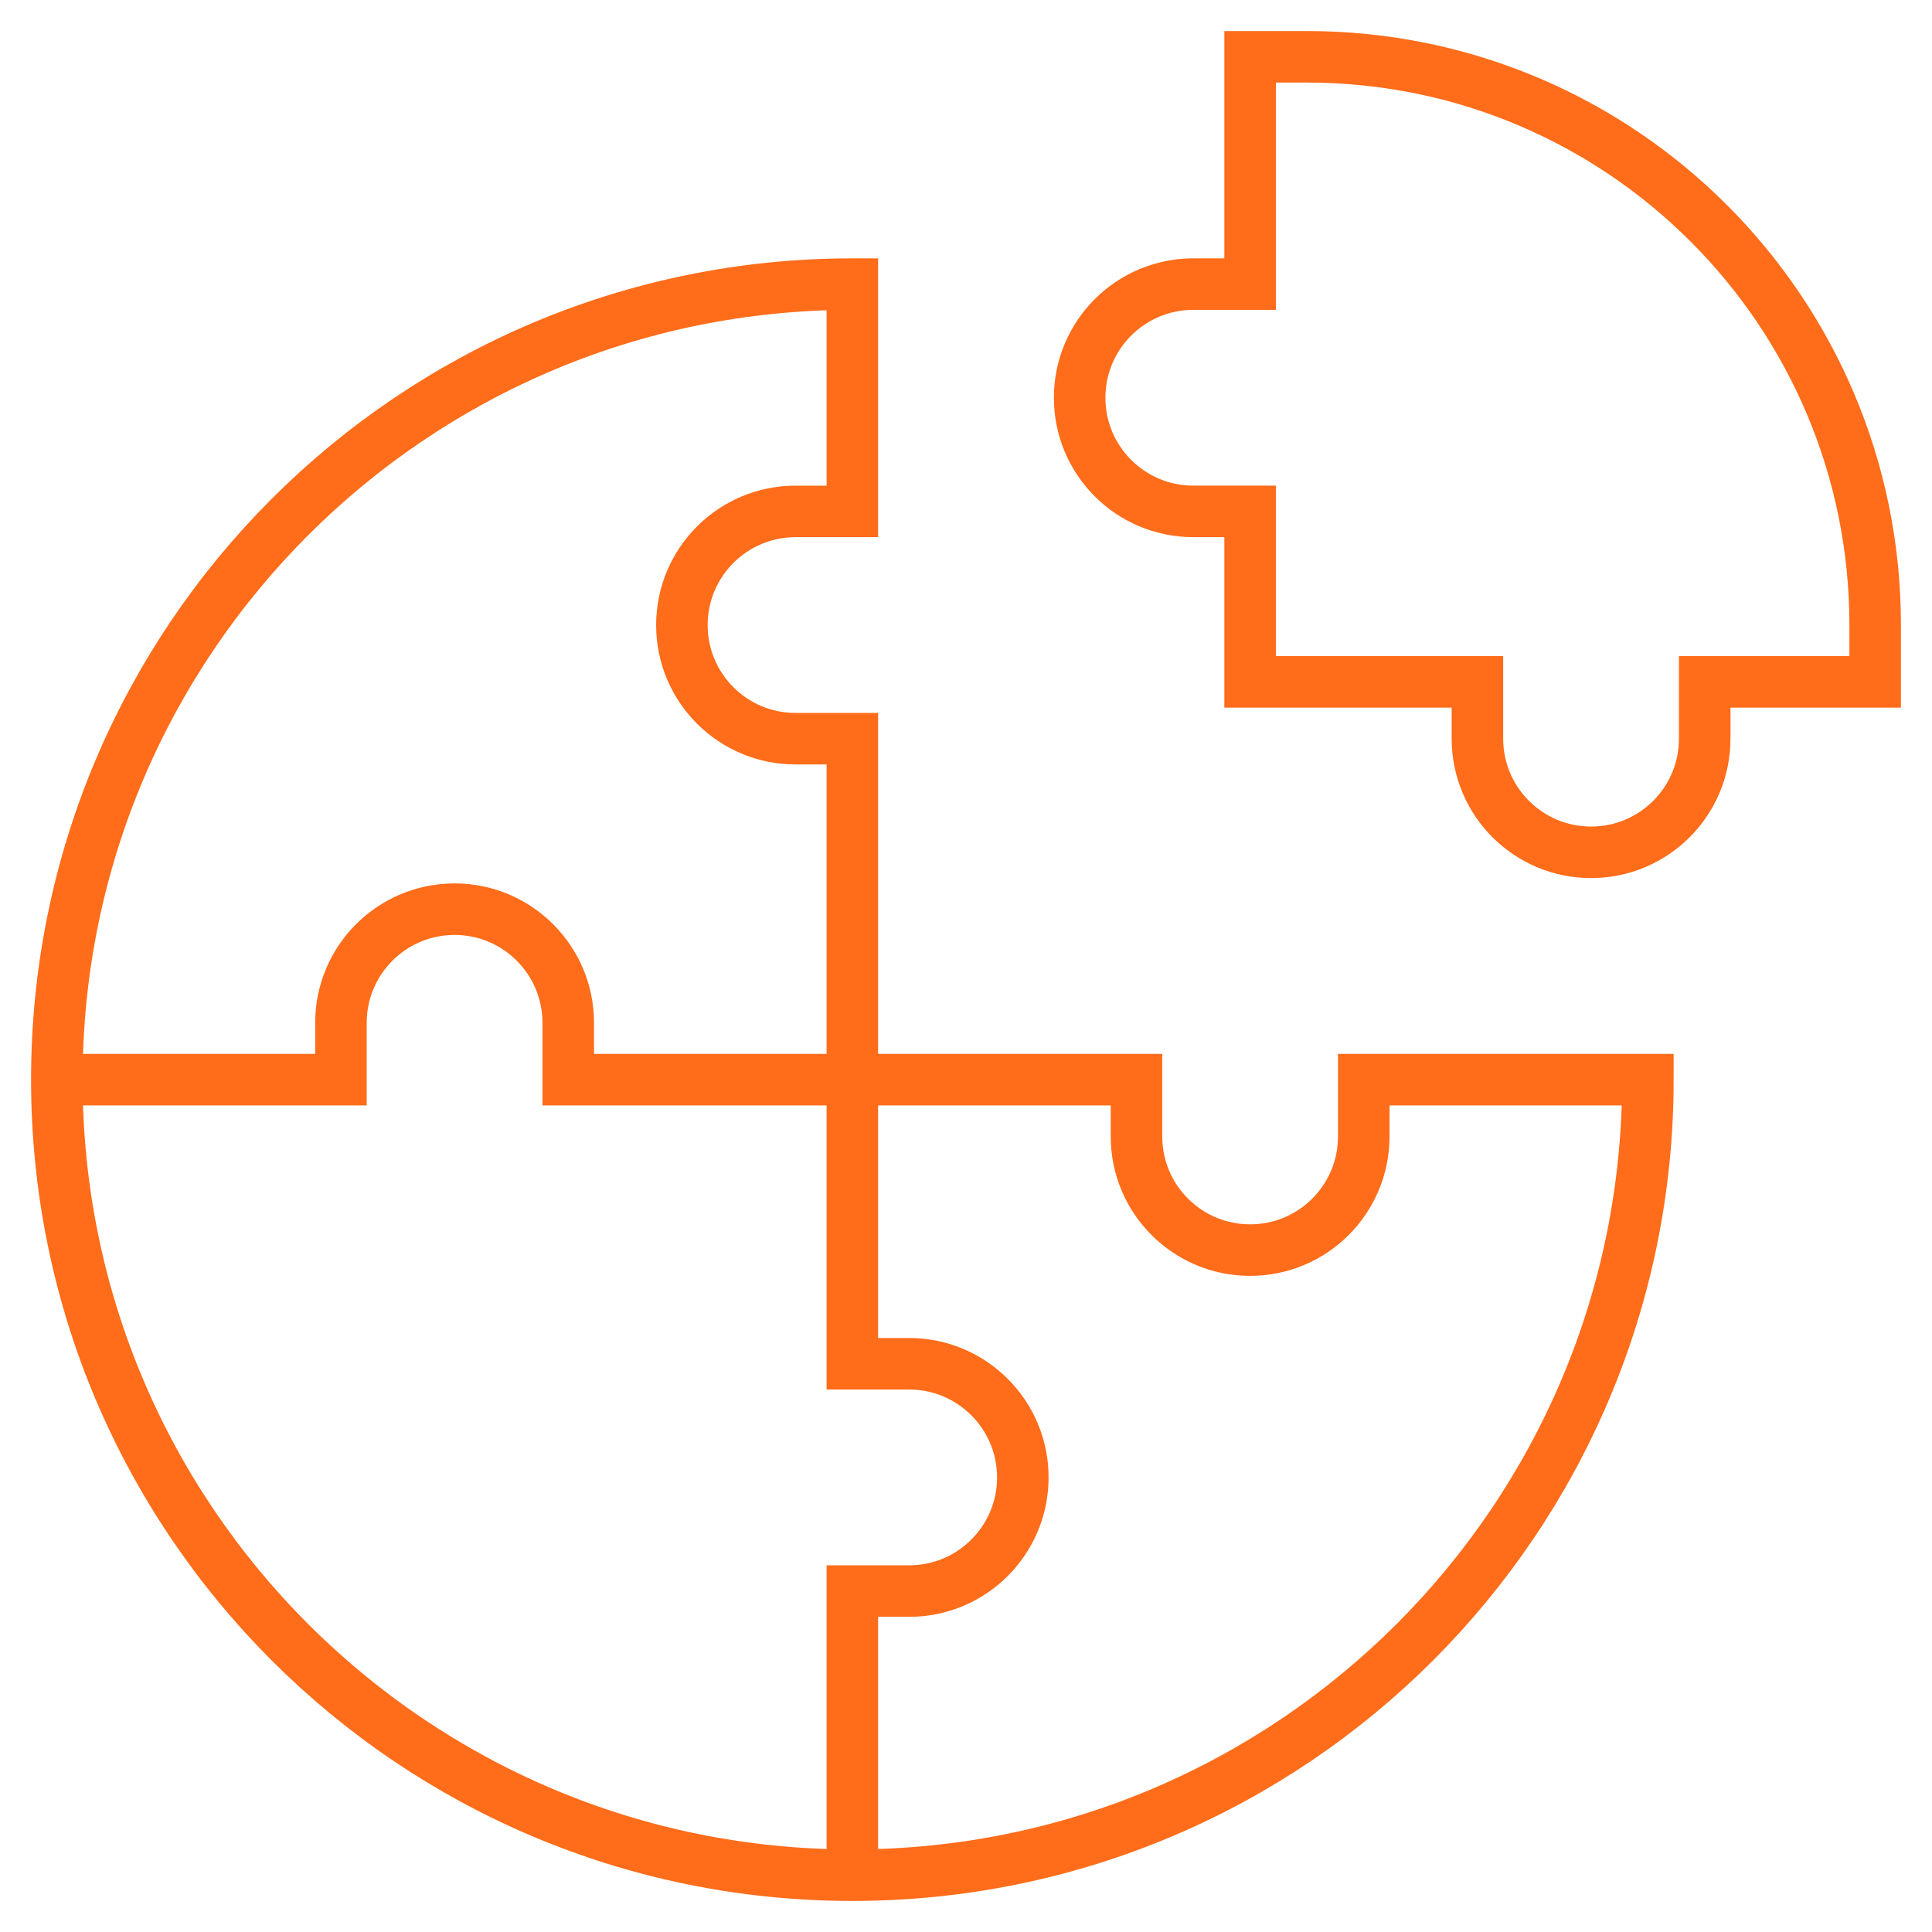
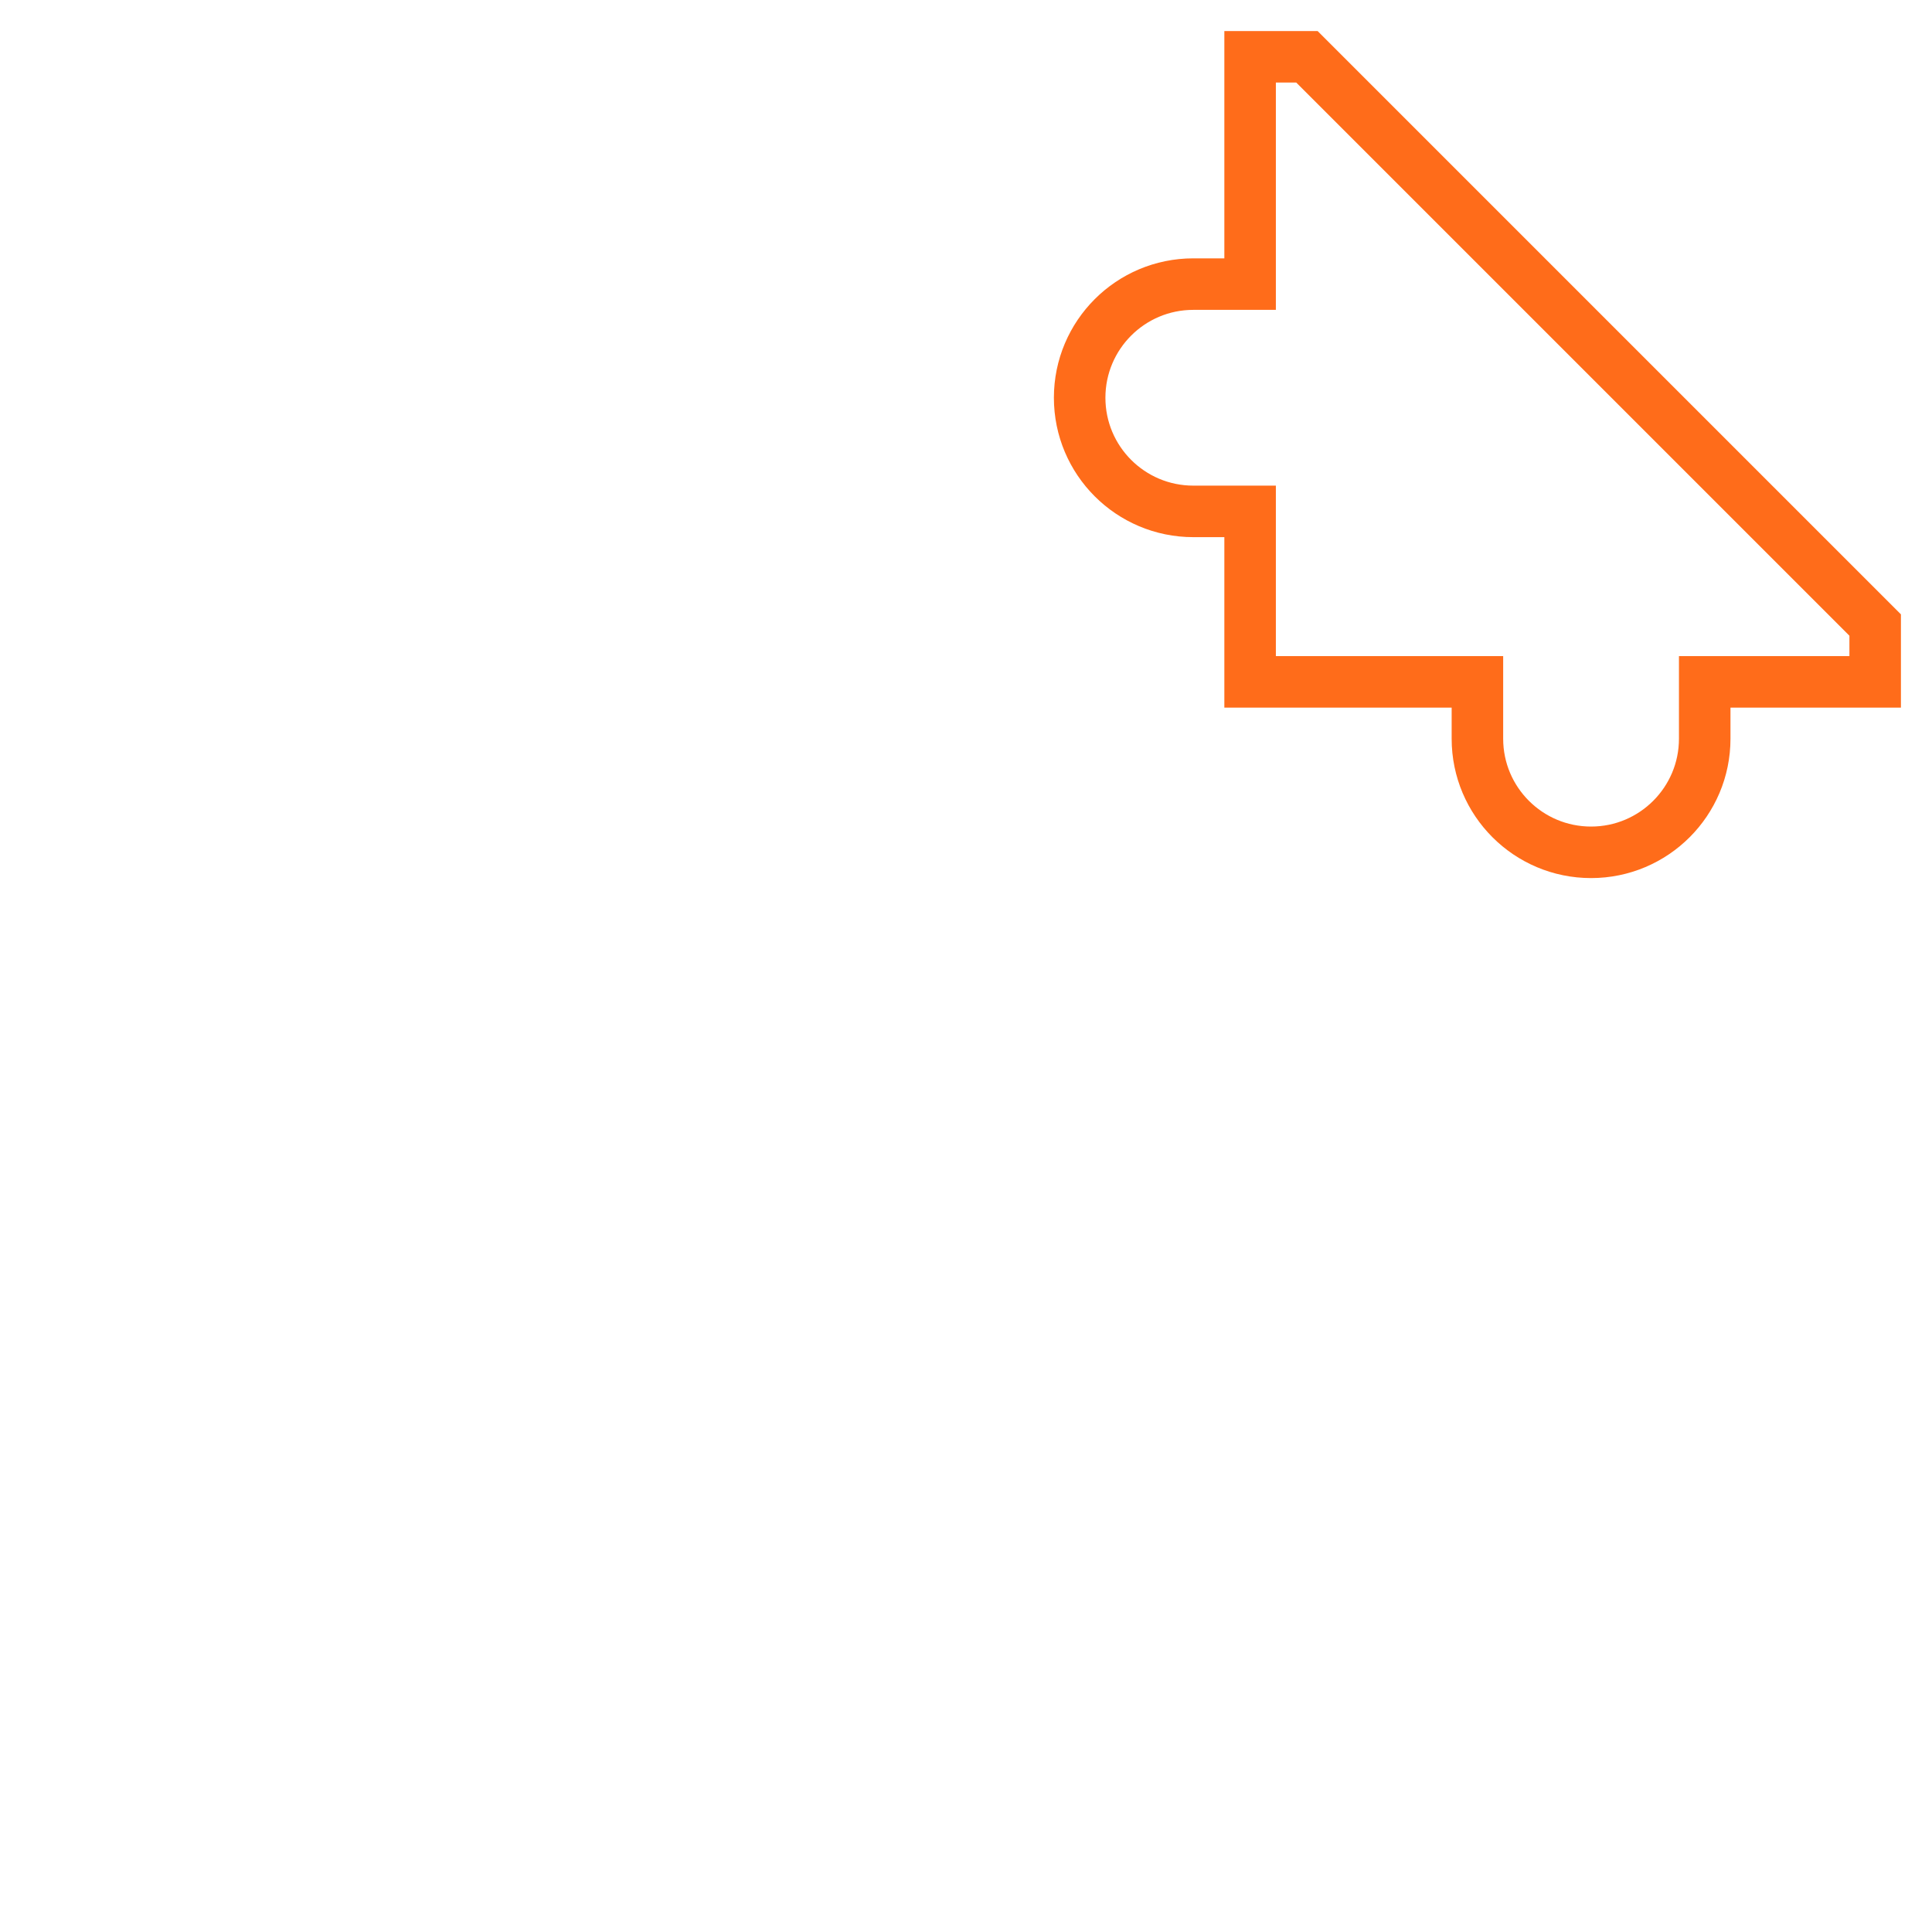
<svg xmlns="http://www.w3.org/2000/svg" width="75" height="75" viewBox="0 0 75 75" fill="none">
  <g clip-path="url(#clip0_12230_2519)">
-     <path d="M50.735 2.205H48.529V11.029H46.324C43.887 11.029 41.912 13.004 41.912 15.44C41.912 17.877 43.887 19.852 46.324 19.852H48.529V26.47H57.353V28.676C57.353 31.112 59.328 33.087 61.765 33.087C64.201 33.087 66.177 31.112 66.177 28.676V26.47H72.794V24.264C72.794 12.081 62.918 2.205 50.735 2.205Z" stroke="#FF6C1A" stroke-width="2" stroke-miterlimit="10" />
-     <path d="M2.206 41.912H13.235V39.706C13.235 37.269 15.21 35.294 17.647 35.294C18.865 35.294 19.968 35.788 20.766 36.587C21.565 37.385 22.059 38.488 22.059 39.706V41.912H33.088M2.206 41.912C2.206 58.968 16.032 72.794 33.088 72.794M2.206 41.912C2.206 24.856 16.032 11.029 33.088 11.029V19.853H30.882C29.665 19.853 28.562 20.347 27.763 21.145C26.965 21.944 26.471 23.047 26.471 24.265C26.471 26.701 28.445 28.676 30.882 28.676H33.088V41.912M33.088 41.912H44.118V44.117C44.118 46.554 46.093 48.529 48.529 48.529C50.966 48.529 52.941 46.554 52.941 44.117V41.912H63.971C63.971 58.968 50.144 72.794 33.088 72.794M33.088 41.912V52.941H35.294C36.512 52.941 37.615 53.435 38.413 54.234C39.212 55.032 39.706 56.135 39.706 57.353C39.706 59.79 37.731 61.765 35.294 61.765H33.088V72.794" stroke="#FF6C1A" stroke-width="2" stroke-miterlimit="10" />
+     <path d="M50.735 2.205H48.529V11.029H46.324C43.887 11.029 41.912 13.004 41.912 15.44C41.912 17.877 43.887 19.852 46.324 19.852H48.529V26.47H57.353V28.676C57.353 31.112 59.328 33.087 61.765 33.087C64.201 33.087 66.177 31.112 66.177 28.676V26.47H72.794V24.264Z" stroke="#FF6C1A" stroke-width="2" stroke-miterlimit="10" />
  </g>
  <defs>
    <clipPath id="clip0_12230_2519">
      <rect width="75" height="75" fill="white" />
    </clipPath>
  </defs>
</svg>